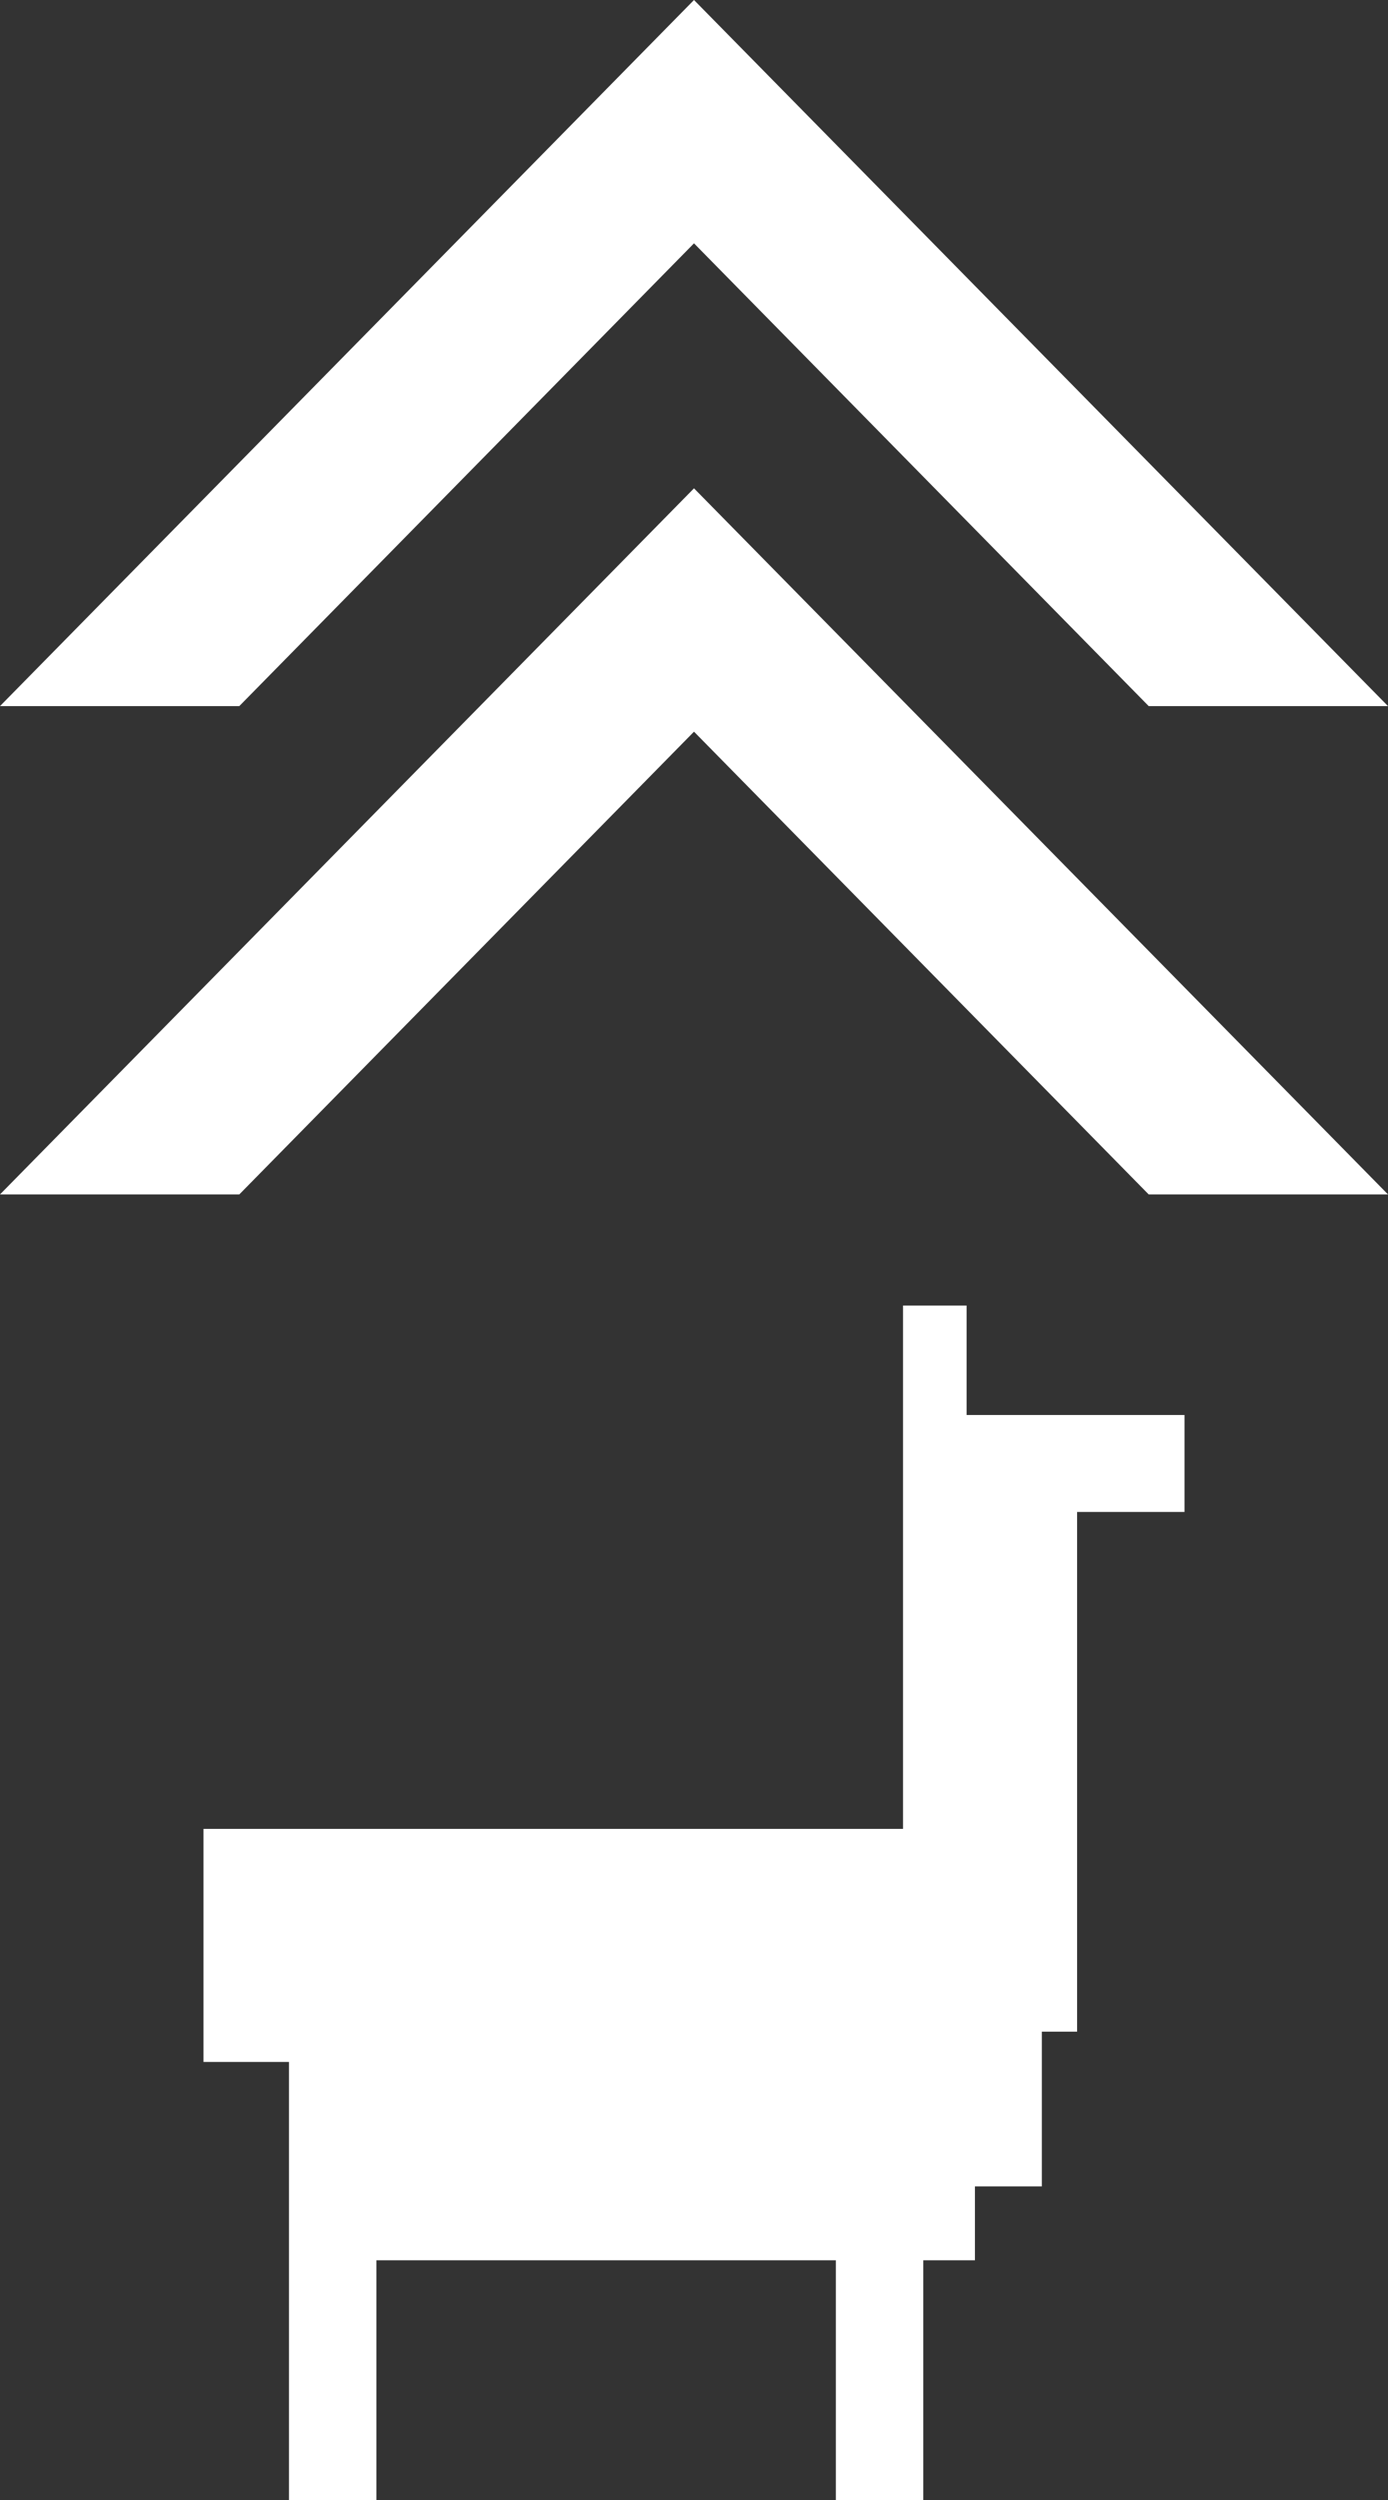
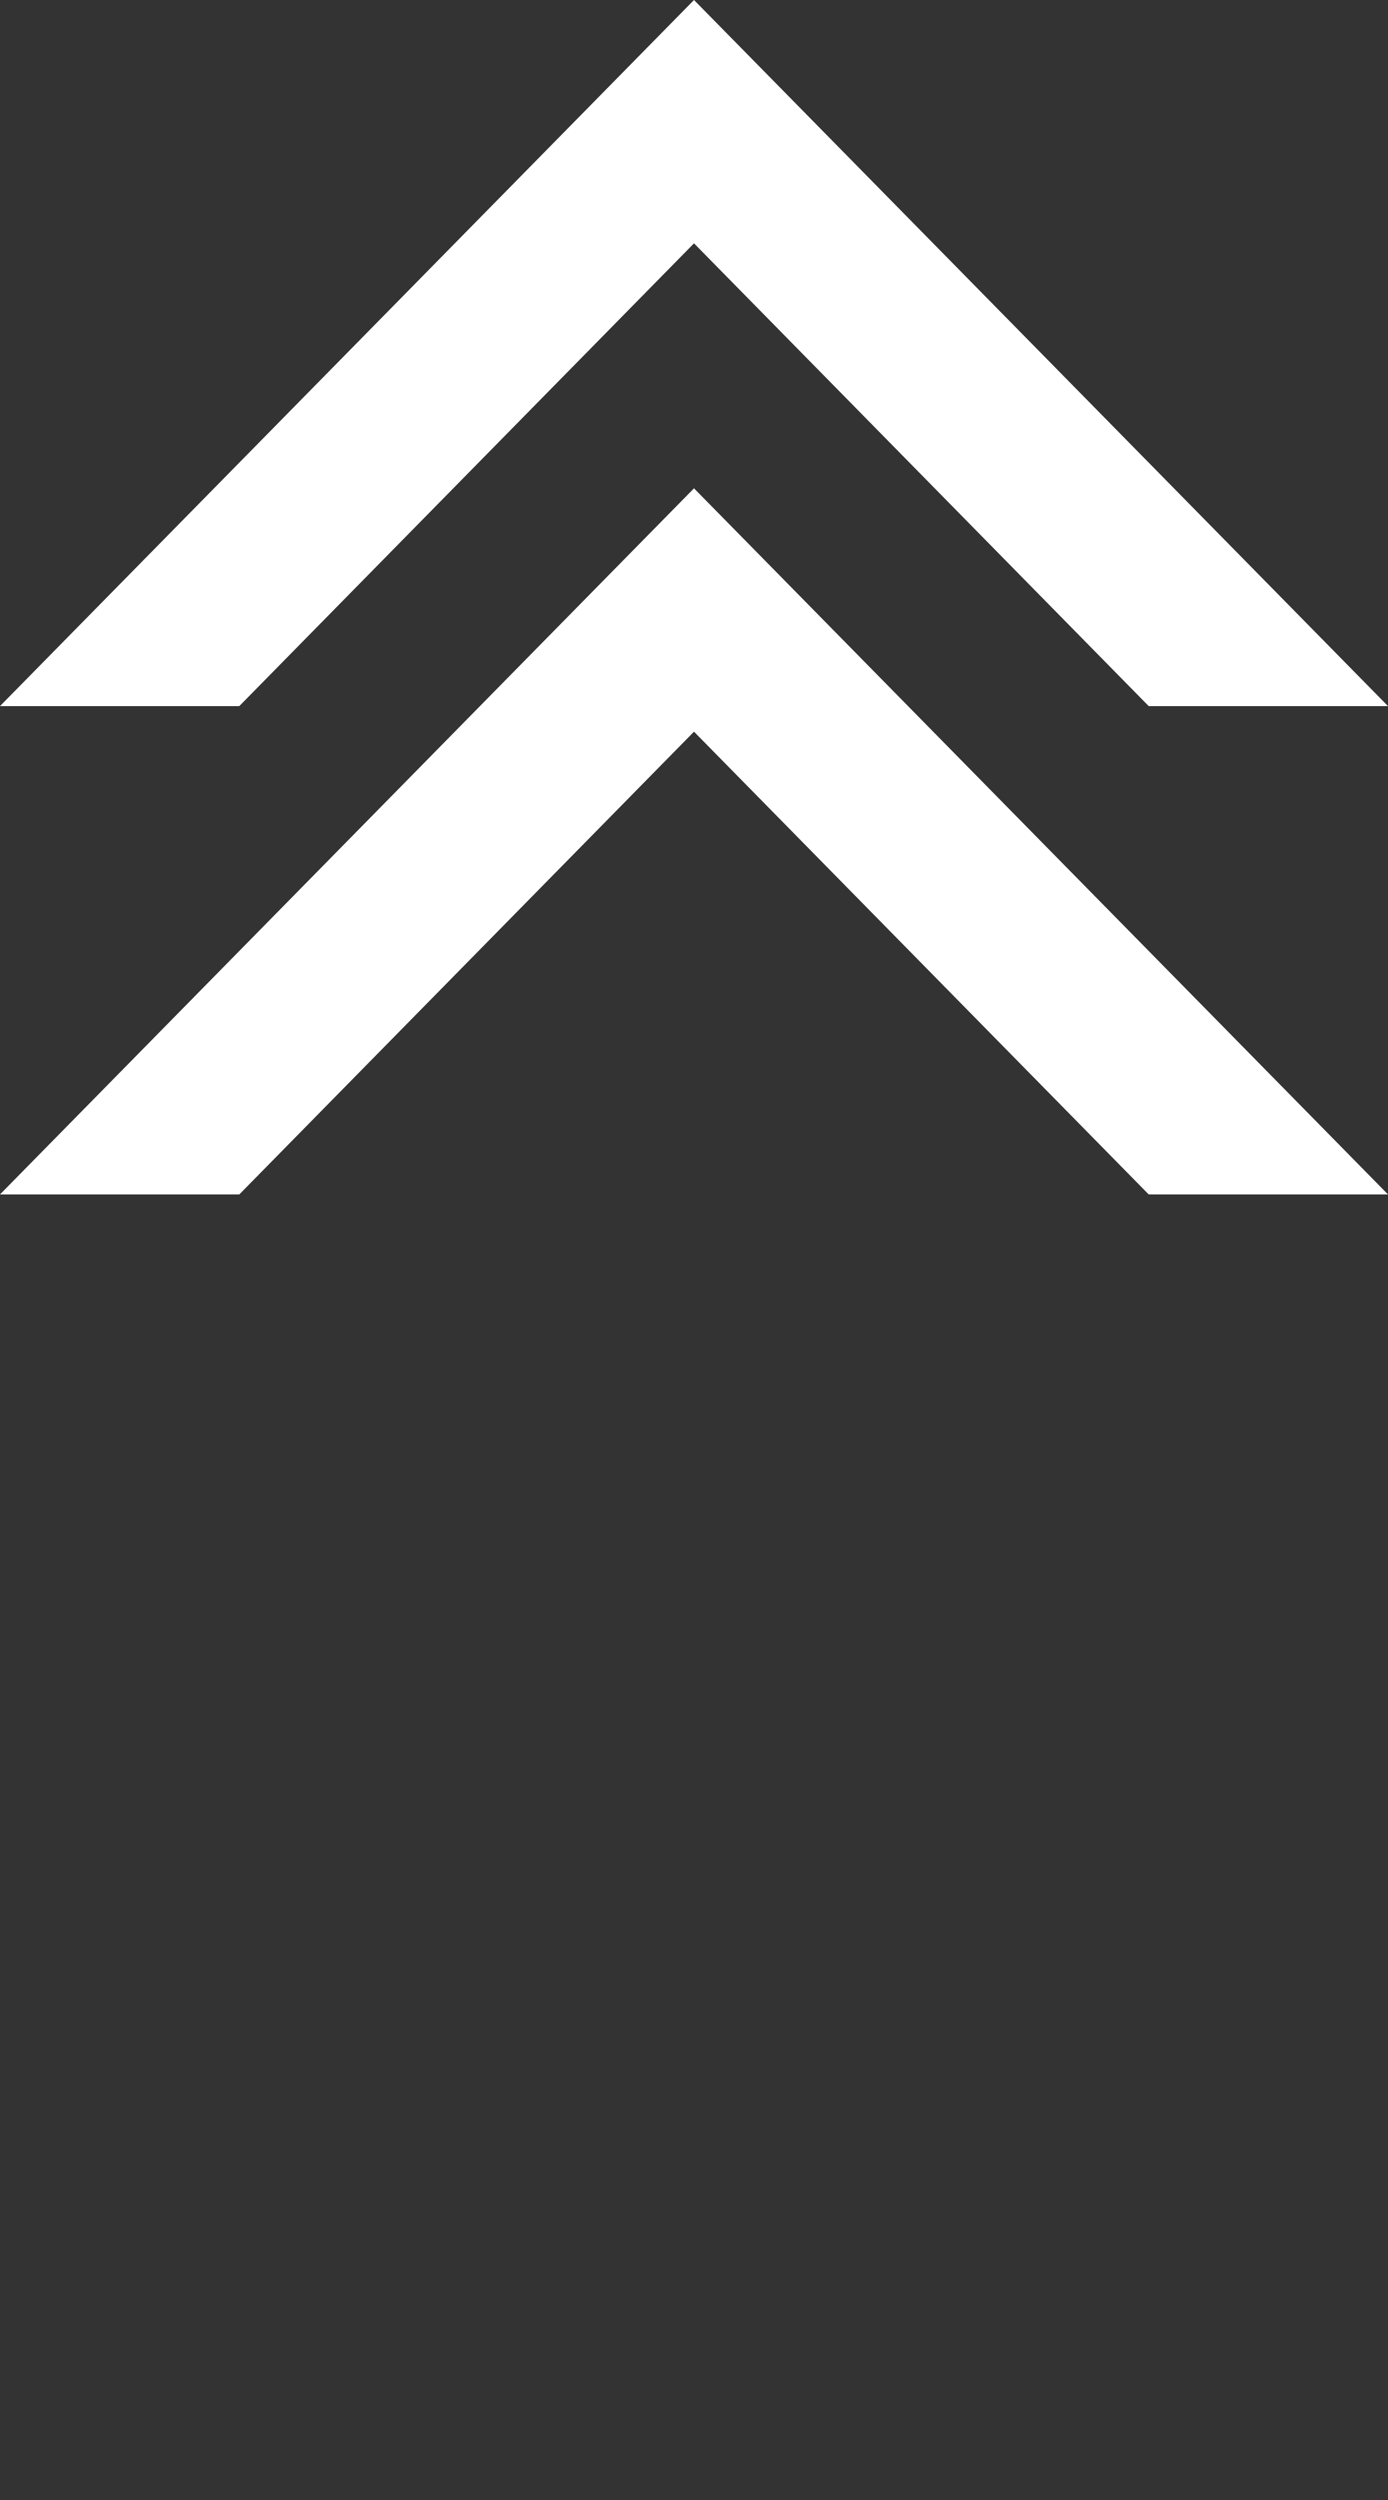
<svg xmlns="http://www.w3.org/2000/svg" id="_レイヤー_2" data-name="レイヤー 2" viewBox="0 0 50 90">
  <rect x="0" y="0" width="50" height="90" fill="#333333" stroke="none" />
  <defs>
    <style>
      .cls-1 {
        fill: #fff;
        stroke-width: 0px;
      }
    </style>
  </defs>
  <g id="pic">
    <g>
-       <polygon class="cls-1" points="10.41 74.23 10.41 90 13.56 90 13.56 81.37 30.11 81.37 30.11 90 33.26 90 33.26 81.37 35.12 81.37 35.12 78.71 37.53 78.71 37.53 73.14 38.8 73.14 38.8 54.43 42.67 54.43 42.67 50.94 34.82 50.94 34.82 47 32.53 47 32.53 65.84 7.33 65.84 7.33 74.23 10.41 74.23" />
      <path id="ICON" class="cls-1" d="m25,17.58l25,25.42h-8.62l-16.38-16.66-16.38,16.66H0l25-25.42Zm0-8.82l16.38,16.66h8.62L25,0,0,25.42h8.62L25,8.76Z" />
    </g>
  </g>
</svg>